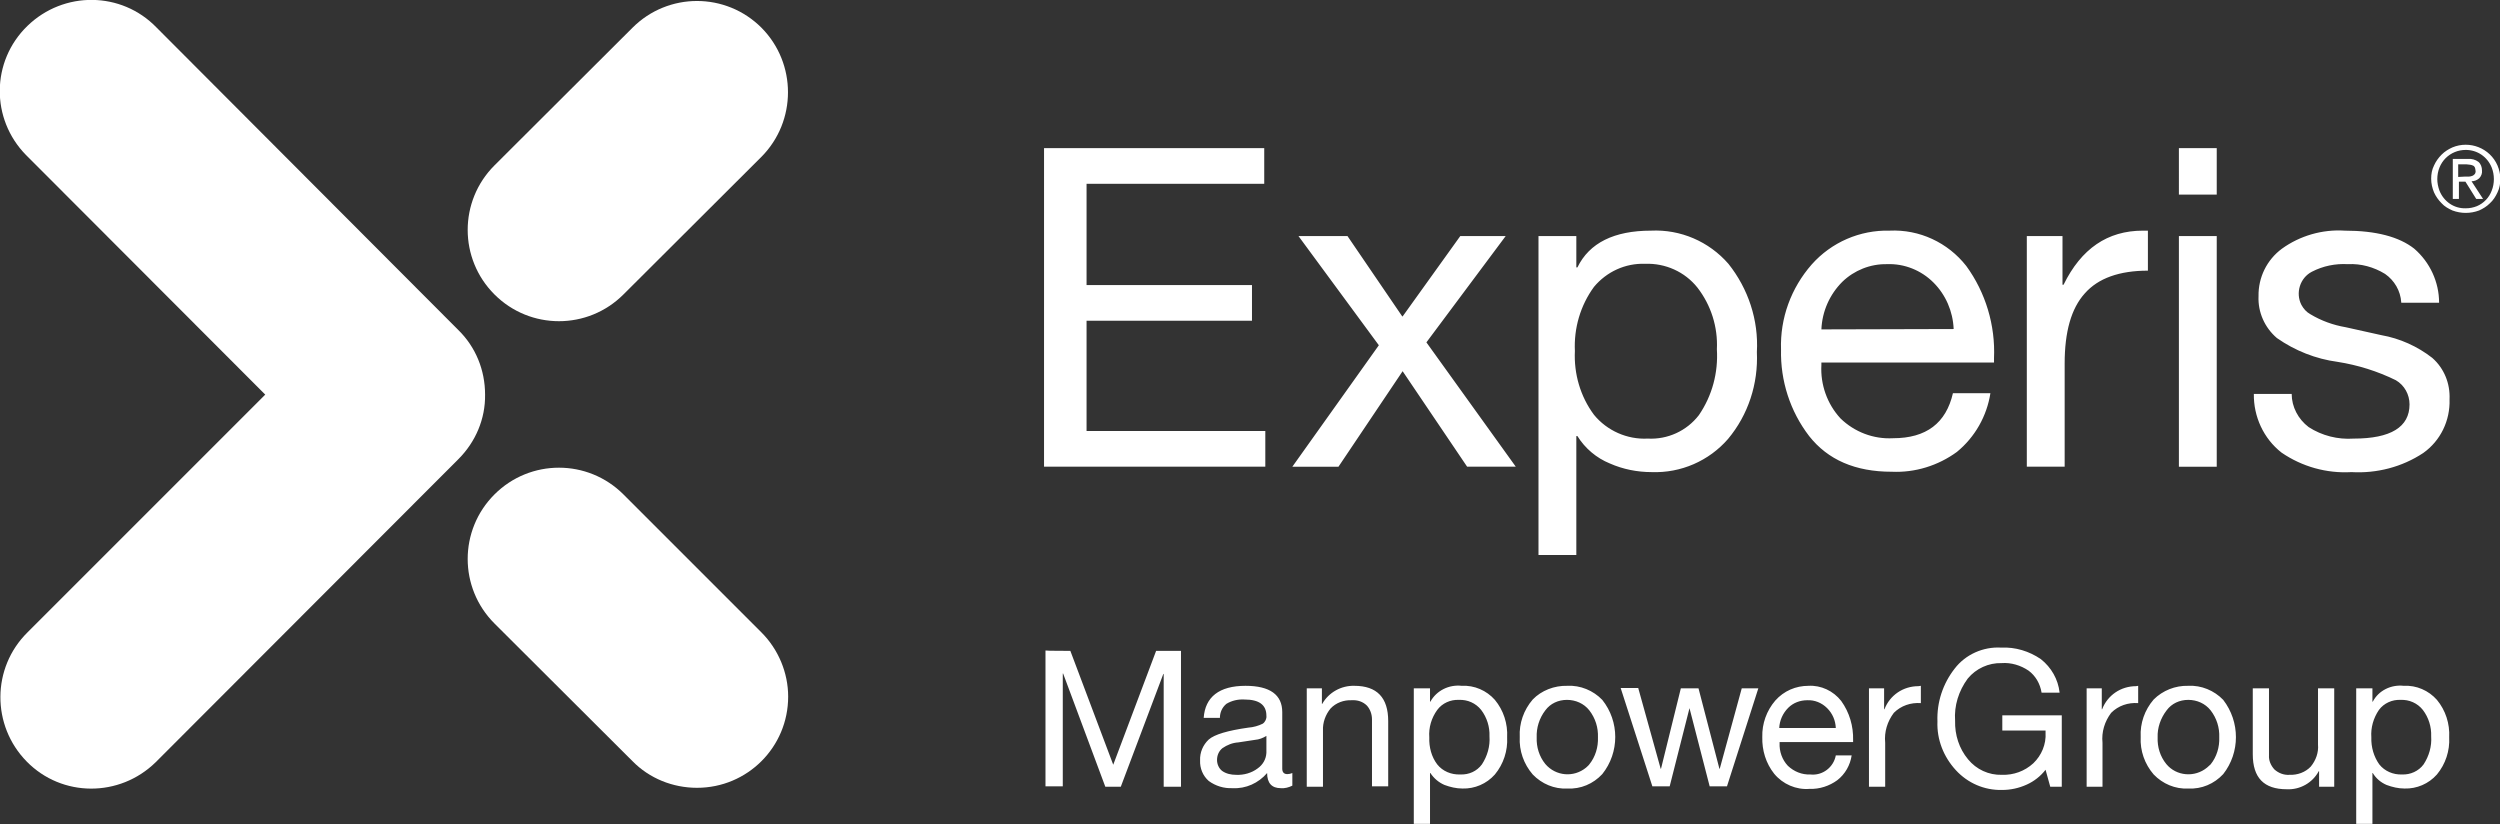
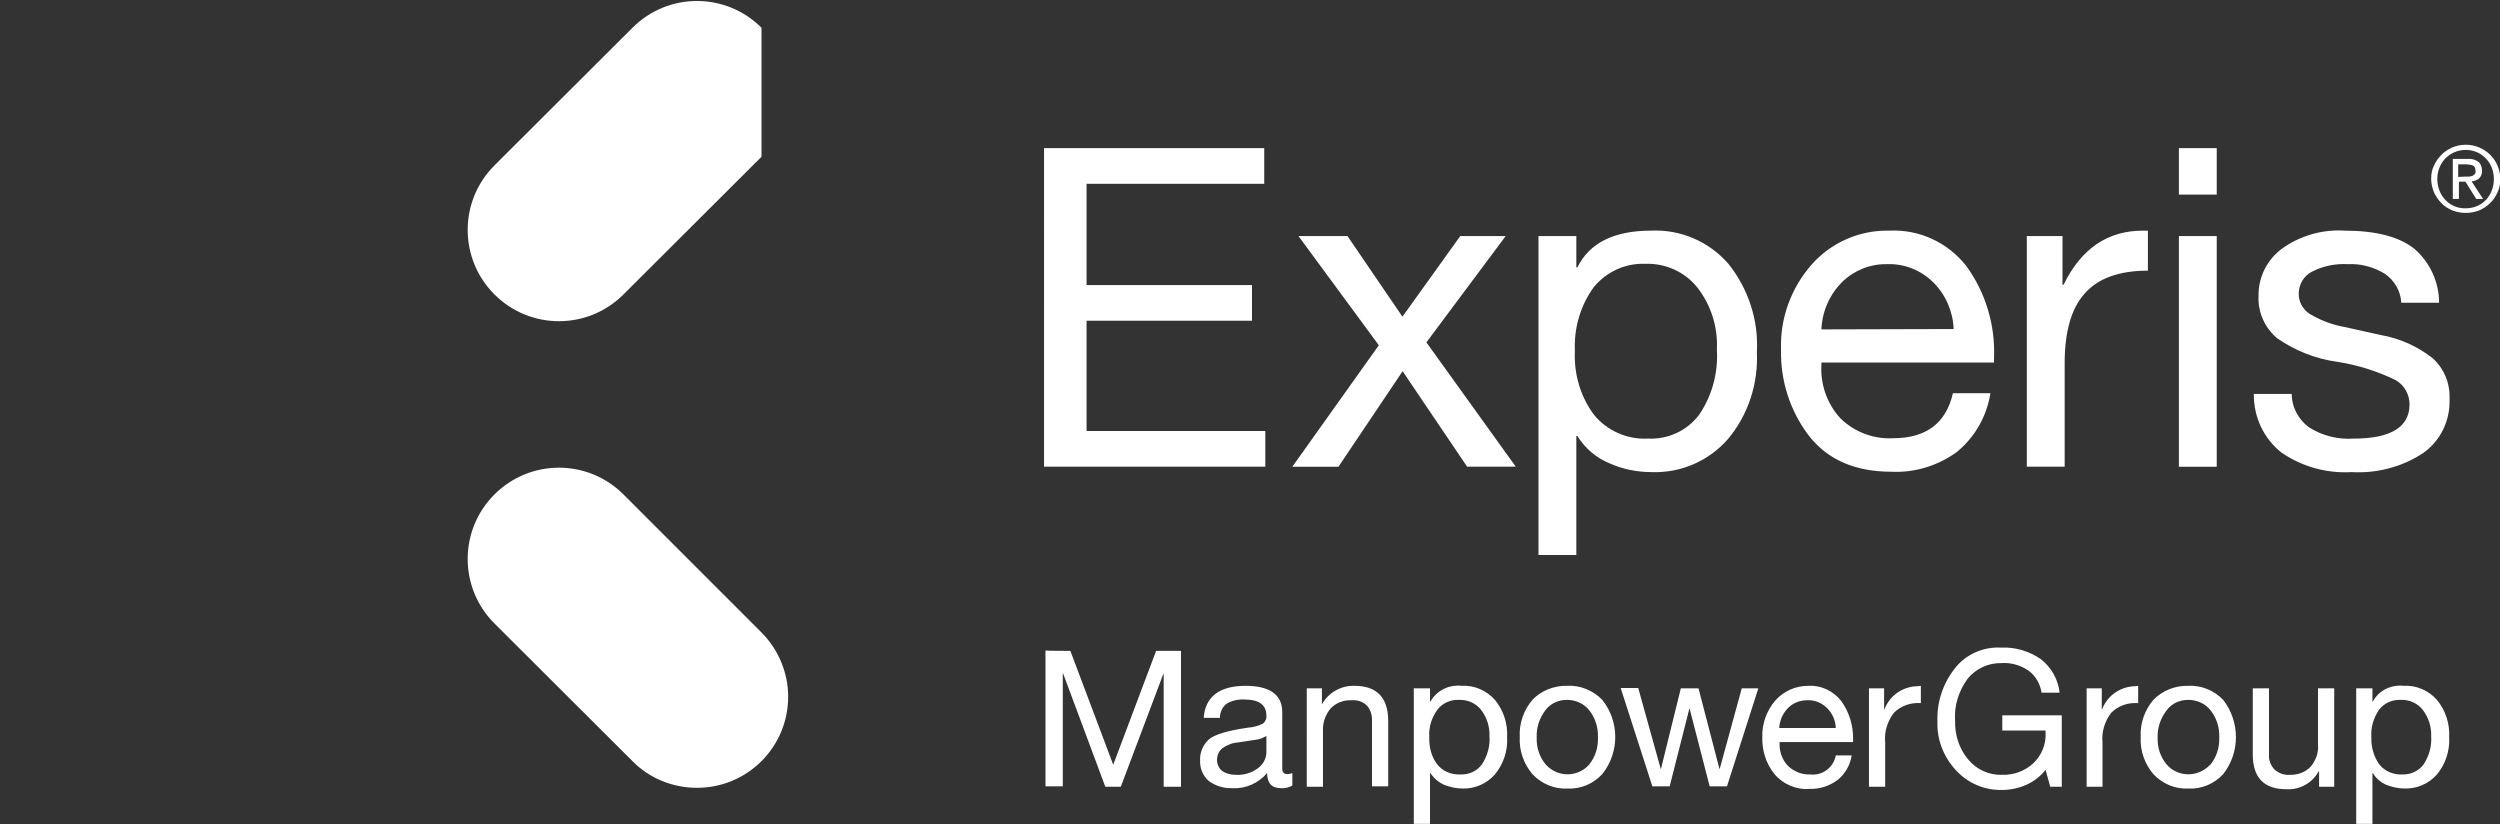
<svg xmlns="http://www.w3.org/2000/svg" version="1.1" id="katman_1" x="0px" y="0px" viewBox="0 0 693.7 228.7" style="enable-background:new 0 0 693.7 228.7;" xml:space="preserve">
  <rect x="0" y="0" width="693.7" height="228.7" fill="#333333" stroke="none" />
  <style type="text/css">
	.st0{fill:#FFFFFF;}
</style>
-   <path class="st0" d="M211.3,7.7c-9.9-9.9-25.9-9.9-35.8,0l-38.3,38.2c-9.9,9.9-9.9,25.9,0,35.8s25.9,9.9,35.8,0l38.3-38.2  C221.1,33.6,221.1,17.6,211.3,7.7L211.3,7.7z" />
+   <path class="st0" d="M211.3,7.7c-9.9-9.9-25.9-9.9-35.8,0l-38.3,38.2c-9.9,9.9-9.9,25.9,0,35.8s25.9,9.9,35.8,0l38.3-38.2  L211.3,7.7z" />
  <path class="st0" d="M211.3,175.5L173,137.2c-9.9-9.9-25.9-9.9-35.8,0l0,0c-9.9,9.9-9.9,25.9,0,35.8l0,0l38.3,38.2  c4.7,4.8,11.2,7.4,17.9,7.4c14,0,25.3-11.3,25.3-25.3C218.7,186.7,216,180.2,211.3,175.5z" />
-   <path class="st0" d="M134.6,109.5L134.6,109.5c0-6.8-2.6-13.2-7.4-17.9l-83.8-84C33.7-2.4,17.7-2.6,7.6,7.2S-2.6,33,7.2,43  c0.1,0.1,0.3,0.3,0.4,0.4l66,66.1l-66,66c-9.9,9.8-10,25.8-0.2,35.8s25.8,10,35.8,0.2c0.1-0.1,0.2-0.1,0.2-0.2l83.8-83.9  C132,122.6,134.7,116.2,134.6,109.5z" />
  <path class="st0" d="M297,180.6l11.9,31.6l11.9-31.6h6.9v37.7h-4.8V187h-0.1L311,218.3h-4.3L295,186.9h-0.1v31.3h-4.8v-37.7  C290.1,180.6,297,180.6,297,180.6z M345.6,190.3c6.8,0,10.2,2.5,10.2,7.3v15.7c0,1,0.5,1.5,1.4,1.5c0.5,0,0.9-0.1,1.4-0.3v3.5  c-1,0.5-2.1,0.8-3.2,0.7c-2.5,0-3.8-1.4-3.8-4.2c-2.4,2.8-5.9,4.4-9.6,4.2c-2.4,0.1-4.7-0.6-6.6-2c-1.6-1.4-2.5-3.5-2.4-5.7  c-0.1-2.2,0.8-4.3,2.4-5.8c1.6-1.4,5.3-2.5,11-3.3c1.4-0.1,2.8-0.5,4-1.1c0.7-0.5,1.1-1.4,1-2.2c0-3-2-4.5-6.1-4.5  c-1.8-0.1-3.5,0.3-5,1.2c-1.2,1-1.8,2.4-1.8,3.9H334C334.4,193.4,338.3,190.3,345.6,190.3z M337.7,210.9c0,1.1,0.5,2.3,1.4,3  c1.1,0.8,2.5,1.1,3.9,1.1c2.1,0.1,4.3-0.5,6-1.8c1.4-1,2.3-2.5,2.4-4.3v-4.7c-1,0.6-2,1-3.2,1.1l-4.6,0.7c-1.6,0.1-3.1,0.7-4.4,1.6  C338.2,208.4,337.7,209.6,337.7,210.9L337.7,210.9z M375.8,190.3c6.3,0,9.4,3.3,9.4,9.8v18.1h-4.5v-18.6c0-1.4-0.5-2.8-1.4-3.8  c-1.1-1.1-2.6-1.6-4.2-1.5c-2.2-0.1-4.4,0.7-5.9,2.3c-1.4,1.7-2.2,3.9-2.1,6.1v15.6h-4.5V191h4.2v4.3h0.1  C368.7,192.1,372.2,190.2,375.8,190.3L375.8,190.3z M405.6,190.3c3.5-0.2,6.9,1.3,9.2,3.9c2.4,2.9,3.6,6.6,3.4,10.4  c0.2,3.7-1,7.4-3.4,10.3c-2.3,2.6-5.6,4-9,3.9c-1.7,0-3.4-0.4-5-1c-1.6-0.7-2.9-1.8-3.9-3.3h-0.1v14.1h-4.5V191h4.5v3.7h0.1  C398.6,191.6,402.1,189.9,405.6,190.3L405.6,190.3z M396.6,204.6c-0.1,2.7,0.6,5.4,2.2,7.5c1.5,1.9,3.9,2.9,6.4,2.8  c2.4,0.1,4.6-0.9,6-2.8c1.5-2.3,2.3-5,2.1-7.8c0.1-2.6-0.7-5.2-2.3-7.3c-1.5-1.9-3.8-2.9-6.2-2.8c-2.3-0.1-4.6,0.9-6,2.8  C397.2,199.2,396.4,201.9,396.6,204.6L396.6,204.6z M434.9,190.3c3.6-0.2,7.2,1.3,9.7,3.9c4.8,6,4.8,14.6,0,20.6  c-2.5,2.7-6,4.2-9.7,4c-3.6,0.2-7.1-1.3-9.6-3.9c-2.5-2.9-3.8-6.6-3.6-10.4c-0.2-3.8,1.1-7.5,3.6-10.4  C427.7,191.6,431.3,190.2,434.9,190.3L434.9,190.3z M426.4,204.6c-0.1,2.7,0.7,5.3,2.4,7.4c2.9,3.4,7.9,3.8,11.3,1  c0.3-0.3,0.7-0.6,0.9-0.9c1.7-2.1,2.5-4.8,2.4-7.5c0.1-2.7-0.7-5.3-2.4-7.5c-1.5-1.9-3.8-2.9-6.2-2.9c-2.4,0-4.6,1-6,2.9  C427.1,199.3,426.3,202,426.4,204.6z M454.6,191l6.2,22.3h0.1l5.5-22.3h4.9l5.8,22.3h0.1l6.1-22.3h4.6l-8.7,27.2l0,0h-4.8l-5.6-21.7  l0,0l-5.5,21.7h-4.8l-8.8-27.3h4.9V191z M501.8,190.3c3.5-0.2,6.9,1.4,9.1,4.2c2.3,3.2,3.4,7,3.3,10.9v0.5h-20.4v0.3  c-0.1,2.3,0.7,4.6,2.3,6.3c1.7,1.6,3.9,2.5,6.2,2.4c3.4,0.4,6.5-2,7.1-5.3h4.4c-0.4,2.7-1.8,5.2-4,6.9c-2.2,1.6-4.9,2.5-7.7,2.4  c-3.7,0.3-7.4-1.3-9.8-4.2c-2.3-2.9-3.4-6.5-3.3-10.2c-0.1-3.7,1.2-7.3,3.6-10.1C495,191.7,498.3,190.3,501.8,190.3L501.8,190.3z   M509.4,202c-0.1-2.1-0.9-4-2.4-5.5s-3.5-2.3-5.5-2.2c-2,0-3.9,0.7-5.3,2.1c-1.5,1.5-2.4,3.5-2.5,5.6L509.4,202L509.4,202z   M533,190.3v4.8c-2.8-0.2-5.5,0.7-7.5,2.7c-1.8,2.4-2.7,5.3-2.4,8.3v12.2h-4.5V191h4.2v5.8h0.1c1.5-3.9,5.2-6.4,9.4-6.4L533,190.3  L533,190.3z M555.3,179.7c3.9-0.2,7.8,1,11,3.2c2.9,2.3,4.8,5.6,5.2,9.3h-5c-0.4-2.5-1.7-4.7-3.6-6.1c-2.2-1.5-4.9-2.3-7.5-2.1  c-3.6-0.1-7.1,1.5-9.4,4.3c-2.5,3.4-3.8,7.5-3.5,11.7c-0.1,3.9,1.1,7.7,3.6,10.7c2.3,2.8,5.7,4.4,9.4,4.3c3.2,0.1,6.3-1,8.7-3.2  c2.3-2.2,3.6-5.3,3.4-8.5v-0.6h-12v-4.2h16.5v19.8h-3.2l-1.3-4.7c-1.4,1.8-3.2,3.2-5.2,4.1c-2.2,1-4.5,1.5-6.9,1.5  c-4.9,0.1-9.5-1.9-12.8-5.5c-3.4-3.7-5.3-8.5-5.1-13.5c-0.2-5.3,1.5-10.5,4.8-14.7C545.4,181.6,550.3,179.4,555.3,179.7L555.3,179.7  z M593.3,190.3v4.8c-2.8-0.2-5.5,0.7-7.5,2.7c-1.8,2.4-2.7,5.3-2.4,8.3v12.2H579V191h4.2v5.8h0.1c1.5-3.9,5.2-6.4,9.4-6.4  L593.3,190.3L593.3,190.3z M607.2,190.3c3.6-0.2,7.2,1.3,9.7,3.9c4.7,6.1,4.7,14.6,0,20.6c-2.5,2.7-6,4.2-9.7,4  c-3.6,0.2-7.1-1.3-9.6-3.9c-2.5-2.9-3.8-6.6-3.6-10.4c-0.2-3.8,1.1-7.5,3.6-10.4C600.1,191.6,603.6,190.2,607.2,190.3z M598.7,204.6  c-0.1,2.7,0.7,5.3,2.4,7.4c2.8,3.4,7.9,3.8,11.3,1c0.3-0.3,0.7-0.6,1-0.9c1.7-2.1,2.5-4.8,2.4-7.5c0.1-2.7-0.7-5.3-2.4-7.5  c-1.5-1.9-3.8-2.9-6.2-2.9s-4.6,1-6,2.9C599.5,199.3,598.6,202,598.7,204.6L598.7,204.6z M629.6,191v18.6c-0.1,1.4,0.5,2.8,1.5,3.9  c1.1,1,2.6,1.6,4.1,1.5c2.3,0.1,4.5-0.7,6-2.3c1.4-1.7,2.2-3.9,2-6.1V191h4.5v27.3h-4.2V214h-0.1c-1.7,3.2-5.2,5.2-8.9,5  c-6.3,0-9.4-3.2-9.4-9.7V191H629.6L629.6,191z M667,190.3c3.5-0.2,6.9,1.3,9.2,3.9c2.4,2.9,3.6,6.6,3.4,10.4c0.2,3.7-1,7.4-3.4,10.3  c-2.3,2.6-5.6,4-9,3.9c-1.7,0-3.4-0.4-5-1c-1.6-0.7-2.9-1.8-3.8-3.3h-0.1v14.1h-4.5V191h4.5v3.7h0.1  C660,191.6,663.5,189.9,667,190.3z M658,204.6c-0.1,2.7,0.7,5.4,2.2,7.5c1.5,1.9,3.9,2.9,6.3,2.8c2.3,0.1,4.6-0.9,6-2.8  c1.5-2.3,2.3-5,2.1-7.8c0.1-2.6-0.7-5.2-2.3-7.3c-1.5-1.9-3.8-2.9-6.2-2.8c-2.3-0.1-4.6,0.9-6,2.8  C658.6,199.2,657.8,201.9,658,204.6L658,204.6z M350.8,41.1V51h-49.3v28.1h45.9V89h-45.9v30.6h49.6v9.9h-61.4V41.1H350.8L350.8,41.1  z M373.9,65.5l15.2,22.3h0.1l16-22.3h12.6l-22,29.5l24.8,34.5h-13.5L389.2,103l-17.8,26.5h-12.8l24-33.7l-22.3-30.3H373.9  L373.9,65.5z M458.1,64c8.2-0.4,16.1,3,21.5,9.2c5.5,6.9,8.4,15.6,7.9,24.5c0.4,8.8-2.4,17.4-8,24.1c-5.3,6.1-13.1,9.5-21.2,9.2  c-4,0-8-0.8-11.6-2.4c-3.7-1.5-6.9-4.2-9-7.6h-0.3v33h-10.5V65.5h10.5v8.7h0.3C441,67.4,447.9,64,458.1,64L458.1,64z M437,97.4  c-0.3,6.3,1.5,12.6,5.3,17.7c3.6,4.4,9.2,6.9,14.9,6.6c5.5,0.3,10.8-2.1,14.2-6.5c3.7-5.4,5.4-11.8,5-18.3  c0.3-6.1-1.6-12.2-5.4-17.1c-3.5-4.4-8.9-6.8-14.5-6.6c-5.5-0.2-10.7,2.2-14.2,6.4C438.5,84.8,436.7,91.1,437,97.4z M524.3,64  c8.3-0.4,16.2,3.3,21.3,9.8c5.4,7.4,8.1,16.5,7.7,25.6v1.2h-47.9v0.7c-0.3,5.4,1.6,10.8,5.3,14.8c3.9,3.8,9.2,5.8,14.6,5.5  c9.2,0,14.7-4.2,16.6-12.5h10.4c-1,6.4-4.3,12.2-9.3,16.3c-5.2,3.8-11.6,5.8-18.1,5.5c-10.1,0-17.7-3.3-22.9-9.9  c-5.3-6.9-8-15.4-7.8-24c-0.3-8.7,2.8-17.1,8.5-23.6C508.2,67.2,516.1,63.8,524.3,64L524.3,64z M542.1,91.3  c-0.2-4.9-2.2-9.5-5.6-12.9c-3.4-3.4-8.1-5.3-12.9-5.1c-4.6-0.1-9.1,1.7-12.4,4.9c-3.5,3.5-5.6,8.2-5.8,13.2L542.1,91.3L542.1,91.3z   M596,64v11.1c-7.9,0-13.8,2.1-17.5,6.3c-3.8,4.2-5.6,10.7-5.6,19.5v28.6h-10.5v-64h9.9V79h0.3c4.9-10,12.2-15,22-15H596z   M615.1,41.1V54h-10.5V41.1H615.1z M615.1,65.5v64h-10.5v-64H615.1L615.1,65.5z M650.6,64c8.7,0,15.1,1.7,19.3,5  c4.4,3.8,6.9,9.3,6.9,15h-10.5v-0.1c-0.2-3.2-1.9-6.1-4.5-7.9c-3.1-1.9-6.7-2.9-10.3-2.7c-3.5-0.2-6.9,0.5-10,2.1  c-3.3,1.7-4.6,5.9-2.9,9.2c0.6,1.1,1.4,2,2.5,2.6c3,1.8,6.3,3,9.8,3.6l9.9,2.2c5.1,0.9,10,3.1,14.1,6.3c3.3,2.9,5,7.1,4.8,11.5  c0.2,5.9-2.5,11.5-7.3,14.9c-5.9,3.9-12.9,5.7-19.9,5.3c-6.9,0.4-13.7-1.5-19.4-5.4c-5-3.9-7.8-10-7.7-16.3h10.5  c0,3.6,1.8,7,4.7,9.2c3.7,2.4,8.1,3.5,12.5,3.2c10.3,0,15.5-3.2,15.5-9.5c0-2.7-1.4-5.3-3.8-6.7c-5.1-2.5-10.5-4.2-16.2-5.1  c-6-0.8-11.8-3.1-16.8-6.6c-3.4-2.9-5.3-7.2-5.1-11.6c-0.1-5.2,2.3-10.1,6.5-13.2C638.2,65.4,644.4,63.6,650.6,64L650.6,64z   M675.4,45.9c0.5-1.1,1.2-2.1,2.1-3c0.9-0.9,1.9-1.5,3-2c4.8-2,10.4,0.2,12.5,5c0.5,1.2,0.8,2.4,0.8,3.7s-0.2,2.6-0.8,3.8  c-0.5,1.1-1.2,2.2-2.1,3c-0.9,0.9-1.9,1.5-3,2c-2.4,0.9-5,0.9-7.4,0c-1.1-0.5-2.2-1.1-3-2c-0.9-0.9-1.6-1.9-2.1-3  c-0.5-1.2-0.8-2.5-0.8-3.8C674.6,48.3,674.8,47.1,675.4,45.9z M676.9,52.9c1.2,3,4,5,7.3,4.9c1.1,0,2.1-0.2,3.1-0.6  c1.9-0.8,3.4-2.4,4.1-4.3c0.4-1,0.6-2.1,0.6-3.2c0-1.1-0.2-2.2-0.6-3.2c-1.2-3-4-4.9-7.2-4.9c-2.1,0-4.1,0.8-5.6,2.3  c-0.7,0.7-1.3,1.6-1.7,2.6s-0.6,2.1-0.6,3.2C676.3,50.7,676.5,51.8,676.9,52.9z M684.8,44.1c1-0.1,2.1,0.2,2.9,0.8  c0.7,0.6,1,1.5,1,2.4c0.1,0.8-0.2,1.6-0.8,2.2c-0.6,0.5-1.3,0.8-2.1,0.8l3.2,4.9h-1.9l-3-4.8h-1.8v4.8h-1.7V44.1H684.8L684.8,44.1z   M684,49c0.4,0,0.8,0,1.1,0s0.6-0.1,0.9-0.2c0.3-0.1,0.5-0.3,0.7-0.5c0.2-0.3,0.3-0.7,0.2-1c0-0.3-0.1-0.6-0.2-0.9  c-0.1-0.2-0.3-0.4-0.6-0.5s-0.5-0.2-0.8-0.2s-0.6-0.1-0.9-0.1h-2.3v3.5L684,49L684,49z" />
</svg>